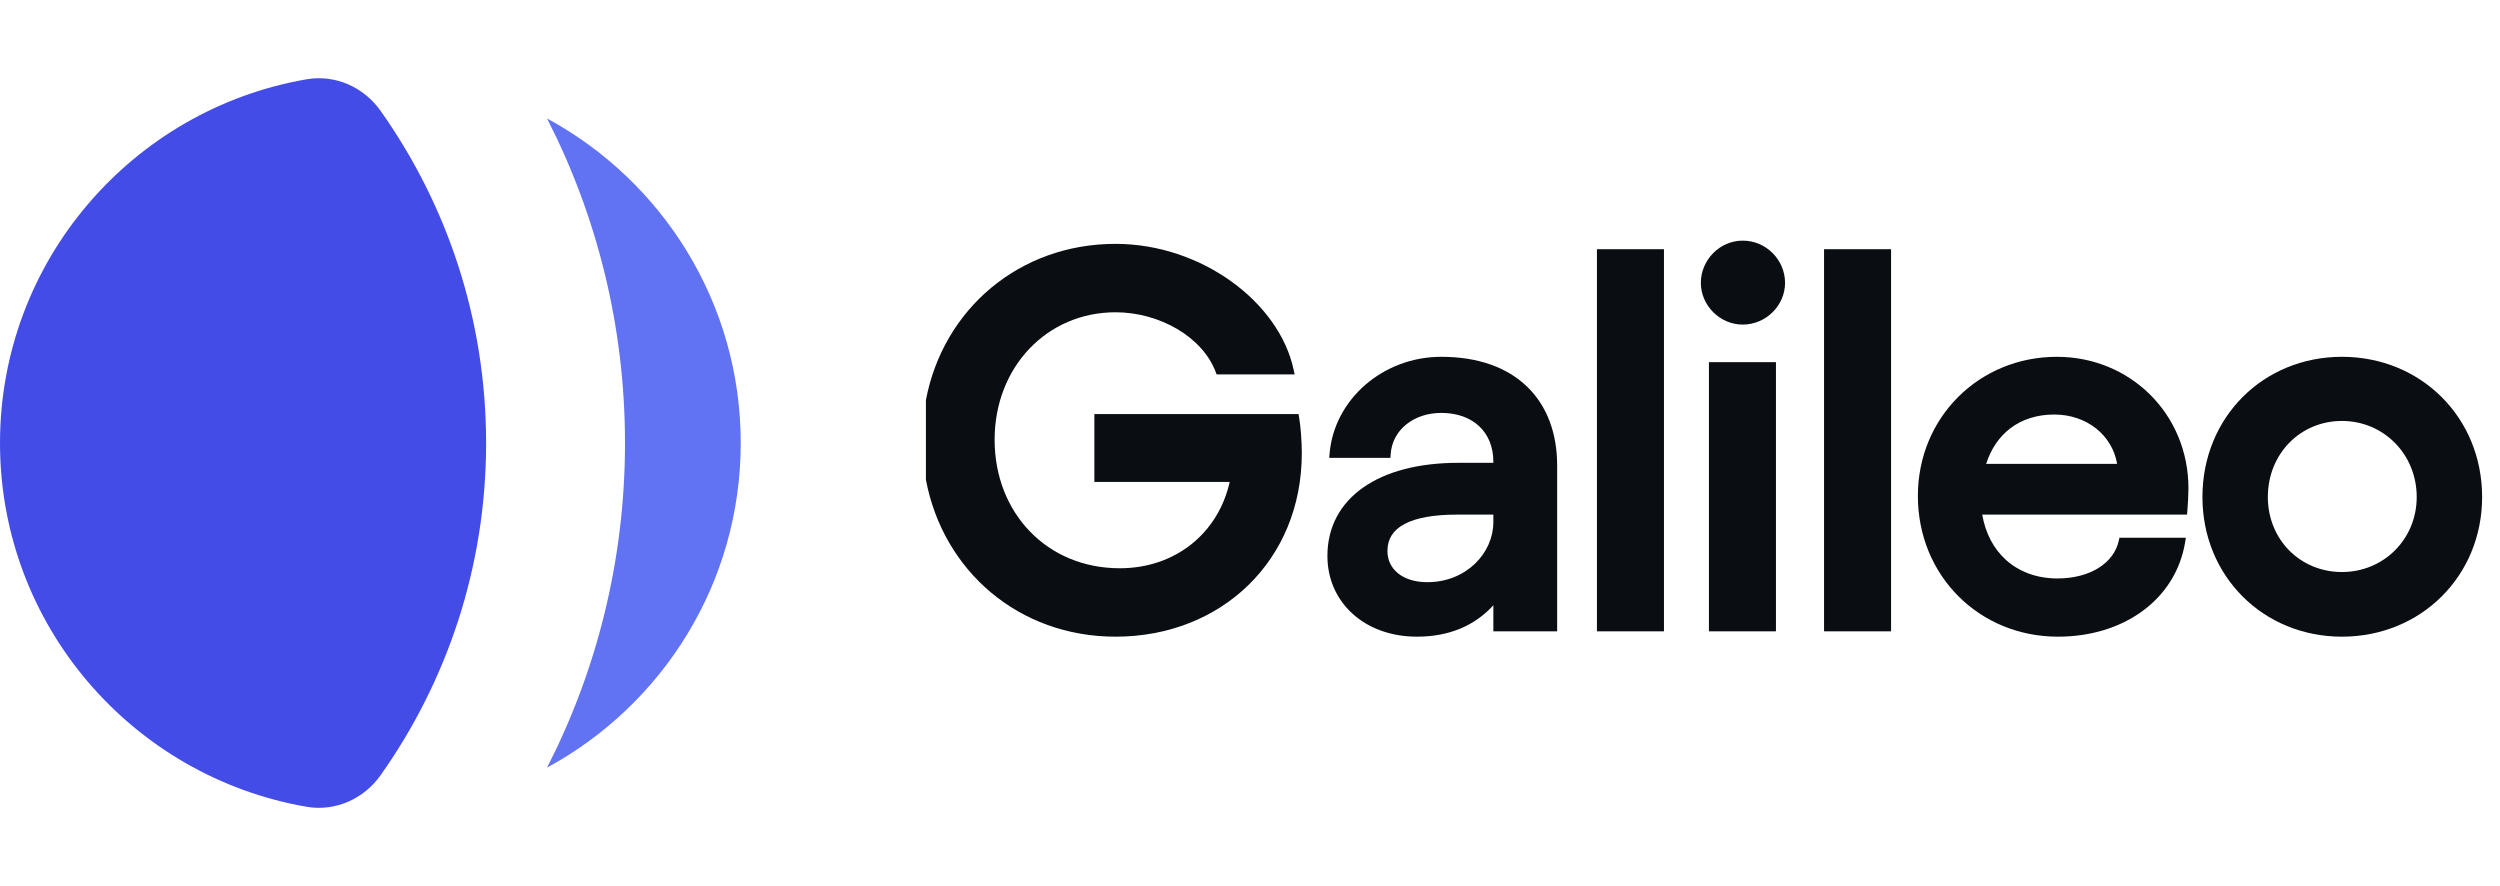
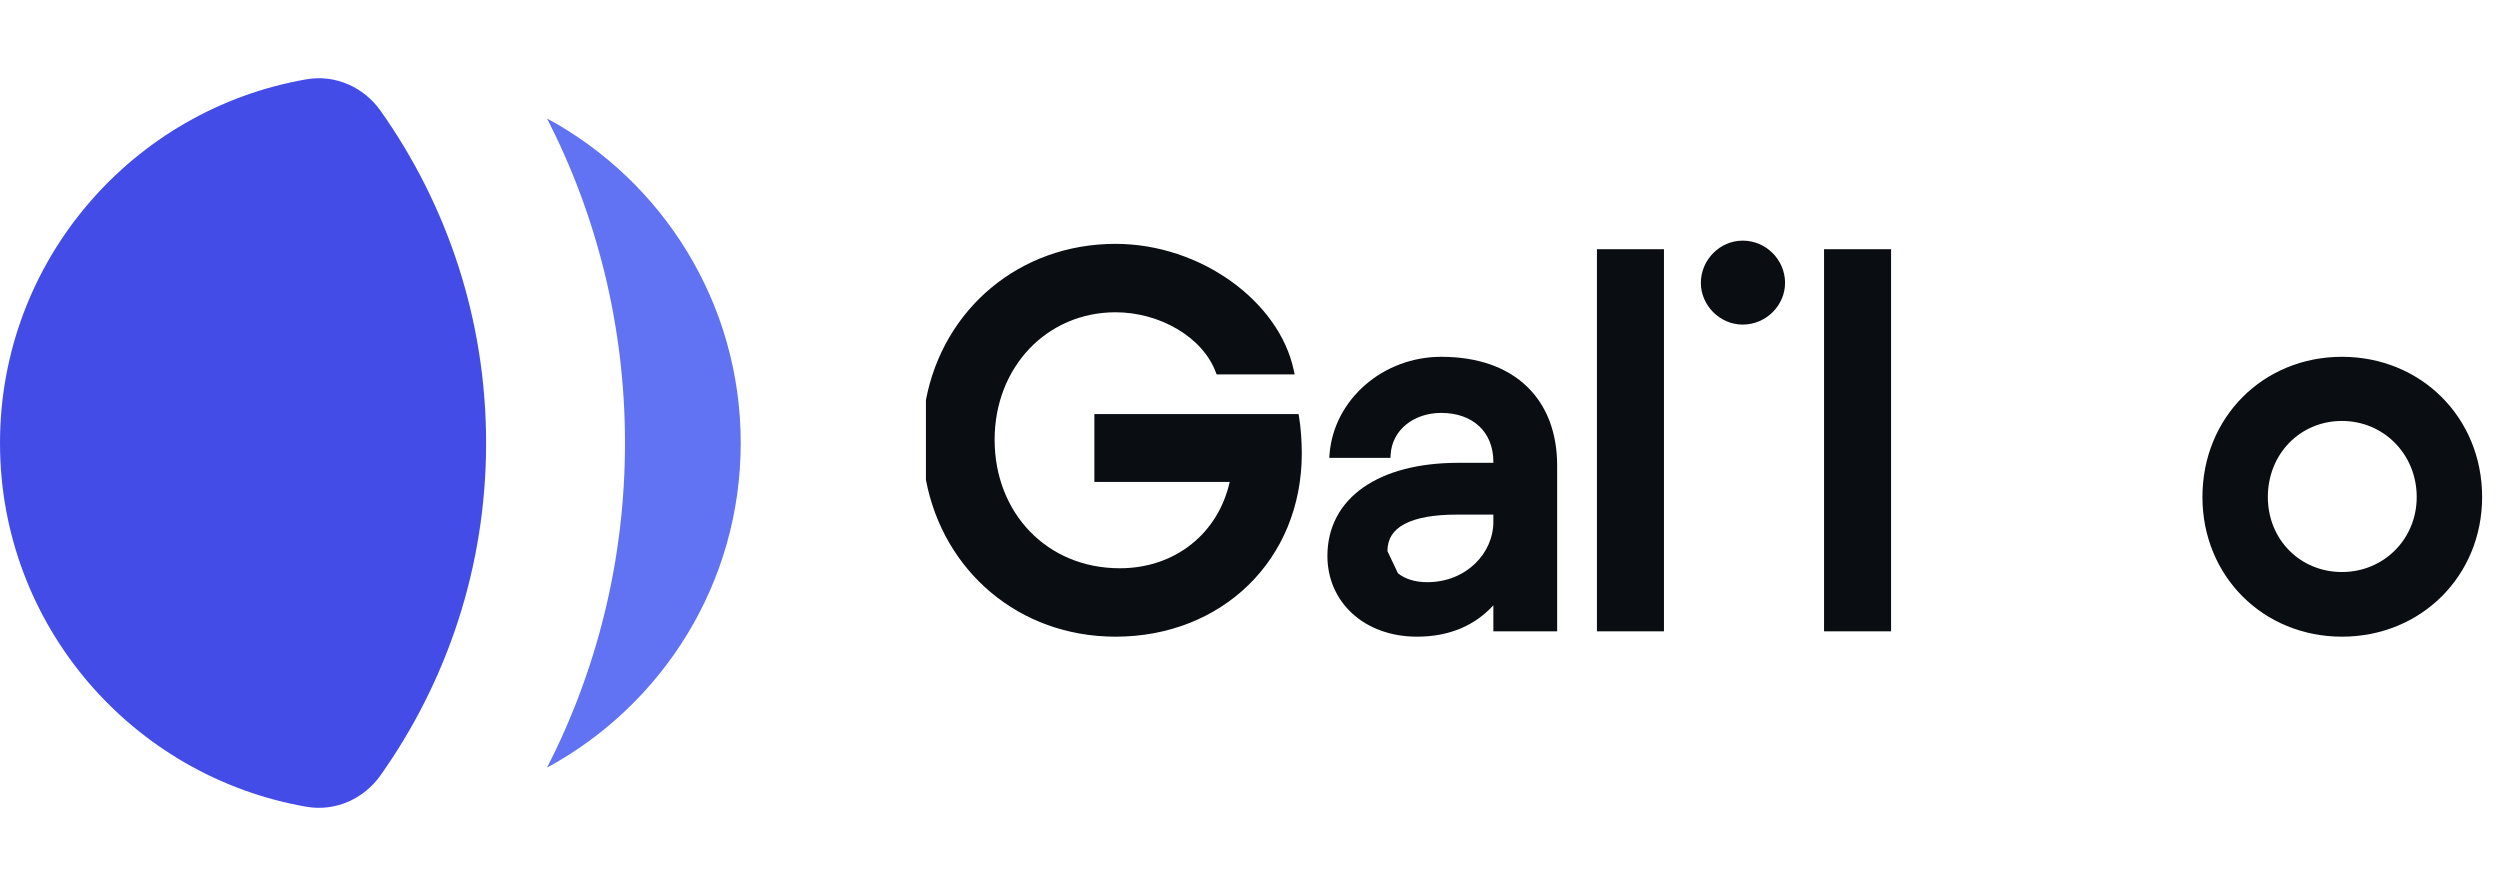
<svg xmlns="http://www.w3.org/2000/svg" width="79" height="28" viewBox="0 0 79 28" fill="none">
  <path d="M17.287 3.744C18.862 6.822 19.75 10.307 19.75 14C19.75 17.692 18.862 21.178 17.287 24.256C20.933 22.28 23.407 18.428 23.407 14C23.407 9.572 20.933 5.72 17.287 3.744Z" fill="#6172F3" />
  <path d="M12.024 3.499C11.495 2.751 10.593 2.349 9.689 2.505C4.185 3.457 0 8.241 0 14C0 19.758 4.185 24.542 9.689 25.494C10.593 25.651 11.495 25.248 12.024 24.501C14.127 21.532 15.361 17.91 15.361 14C15.361 10.09 14.127 6.468 12.024 3.499Z" fill="#444CE7" />
  <path fill-rule="evenodd" clip-rule="evenodd" d="M29.259 15.16V12.641C29.806 9.764 32.215 7.706 35.25 7.706C37.958 7.706 40.425 9.544 40.88 11.689L40.91 11.83H38.445L38.416 11.755C37.997 10.645 36.641 9.868 35.25 9.868C33.081 9.868 31.43 11.602 31.43 13.896C31.43 16.204 33.079 17.957 35.386 17.957C37.147 17.957 38.498 16.843 38.858 15.23H34.582V13.085H41.034L41.051 13.182C41.103 13.478 41.137 13.959 41.137 14.319C41.137 17.718 38.587 20.119 35.25 20.119C32.201 20.119 29.804 18.049 29.259 15.16Z" fill="#0A0D12" />
-   <path fill-rule="evenodd" clip-rule="evenodd" d="M43.938 14.469H42.004L42.014 14.343C42.155 12.619 43.705 11.275 45.542 11.275C46.718 11.275 47.637 11.616 48.262 12.224C48.888 12.832 49.206 13.694 49.206 14.708V19.95H47.19V19.127C46.6 19.773 45.789 20.119 44.778 20.119C43.111 20.119 41.946 19.028 41.946 17.567C41.946 16.656 42.351 15.915 43.077 15.405C43.799 14.898 44.831 14.625 46.085 14.625H47.19V14.589C47.19 14.118 47.026 13.736 46.745 13.471C46.463 13.205 46.052 13.048 45.542 13.048C44.671 13.048 43.991 13.59 43.945 14.359L43.938 14.469ZM44.175 18.115C44.39 18.289 44.706 18.397 45.1 18.397C46.346 18.397 47.19 17.465 47.19 16.501V16.262H46.034C45.303 16.262 44.749 16.363 44.382 16.559C44.199 16.656 44.066 16.775 43.978 16.914C43.89 17.053 43.843 17.218 43.843 17.414C43.843 17.7 43.963 17.942 44.175 18.115Z" fill="#0A0D12" />
+   <path fill-rule="evenodd" clip-rule="evenodd" d="M43.938 14.469H42.004L42.014 14.343C42.155 12.619 43.705 11.275 45.542 11.275C46.718 11.275 47.637 11.616 48.262 12.224C48.888 12.832 49.206 13.694 49.206 14.708V19.95H47.19V19.127C46.6 19.773 45.789 20.119 44.778 20.119C43.111 20.119 41.946 19.028 41.946 17.567C41.946 16.656 42.351 15.915 43.077 15.405C43.799 14.898 44.831 14.625 46.085 14.625H47.19V14.589C47.19 14.118 47.026 13.736 46.745 13.471C46.463 13.205 46.052 13.048 45.542 13.048C44.671 13.048 43.991 13.59 43.945 14.359L43.938 14.469ZM44.175 18.115C44.39 18.289 44.706 18.397 45.1 18.397C46.346 18.397 47.19 17.465 47.19 16.501V16.262H46.034C45.303 16.262 44.749 16.363 44.382 16.559C44.199 16.656 44.066 16.775 43.978 16.914C43.89 17.053 43.843 17.218 43.843 17.414Z" fill="#0A0D12" />
  <path fill-rule="evenodd" clip-rule="evenodd" d="M52.581 7.875V19.95H50.463V7.875H52.581Z" fill="#0A0D12" />
-   <path fill-rule="evenodd" clip-rule="evenodd" d="M54.002 11.444H56.12V19.95H54.002V11.444Z" fill="#0A0D12" />
  <path fill-rule="evenodd" clip-rule="evenodd" d="M59.758 7.875V19.95H57.64V7.875H59.758Z" fill="#0A0D12" />
-   <path fill-rule="evenodd" clip-rule="evenodd" d="M69.11 16.262H62.639C62.739 16.855 63.003 17.344 63.387 17.692C63.798 18.064 64.355 18.279 65.016 18.279C66.055 18.279 66.801 17.788 66.954 17.085L66.974 16.993H69.073L69.051 17.129C68.751 18.958 67.094 20.119 65.033 20.119C62.54 20.119 60.605 18.189 60.605 15.672C60.605 13.188 62.541 11.275 64.999 11.275C67.303 11.275 69.155 13.069 69.155 15.435C69.155 15.608 69.137 15.967 69.12 16.156L69.11 16.262ZM62.762 14.659H66.901C66.749 13.758 65.948 13.099 64.914 13.099C64.368 13.099 63.893 13.253 63.519 13.54C63.179 13.801 62.917 14.176 62.762 14.659Z" fill="#0A0D12" />
  <path fill-rule="evenodd" clip-rule="evenodd" d="M53.747 8.939C53.747 8.217 54.341 7.604 55.069 7.604C55.814 7.604 56.408 8.216 56.408 8.939C56.408 9.646 55.813 10.257 55.069 10.257C54.342 10.257 53.747 9.645 53.747 8.939Z" fill="#0A0D12" />
  <path fill-rule="evenodd" clip-rule="evenodd" d="M74.007 11.275C76.498 11.275 78.435 13.188 78.435 15.706C78.435 18.206 76.498 20.119 74.007 20.119C71.516 20.119 69.597 18.206 69.597 15.706C69.597 13.189 71.515 11.275 74.007 11.275ZM71.664 15.706C71.664 17.047 72.682 18.076 74.007 18.076C75.317 18.076 76.368 17.045 76.368 15.706C76.368 14.348 75.316 13.302 74.007 13.302C72.683 13.302 71.664 14.346 71.664 15.706Z" fill="#0A0D12" />
</svg>